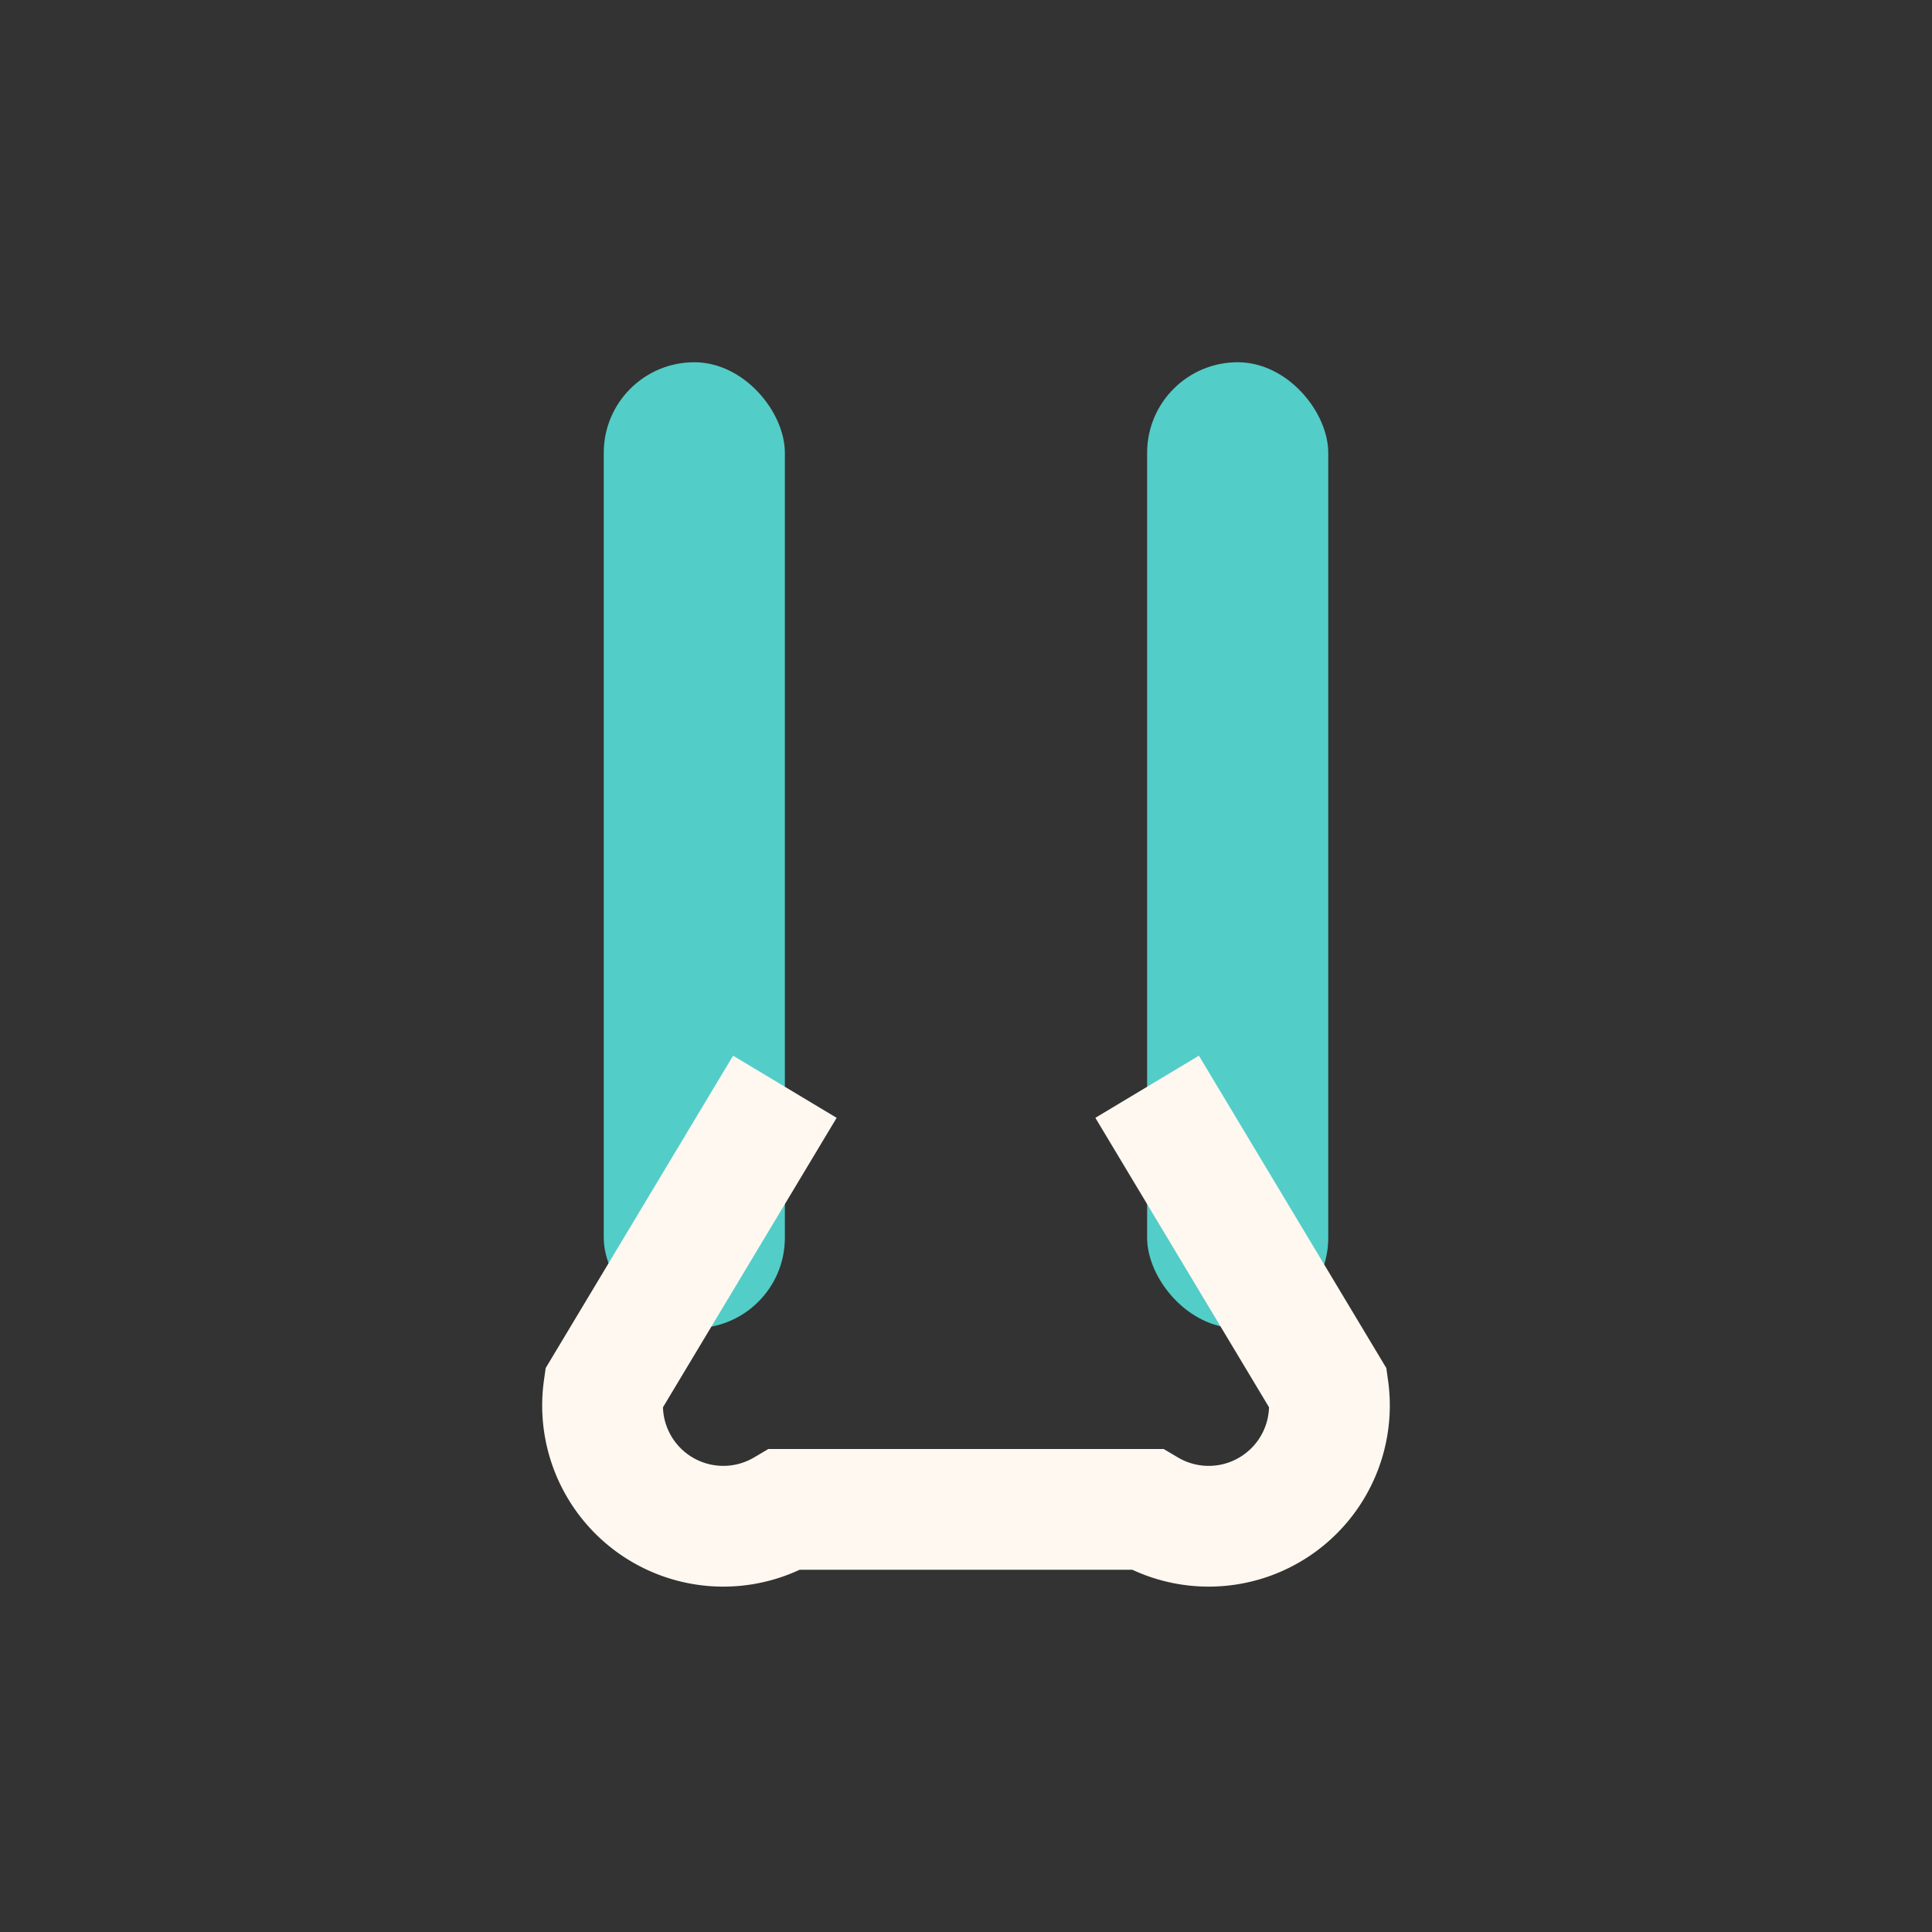
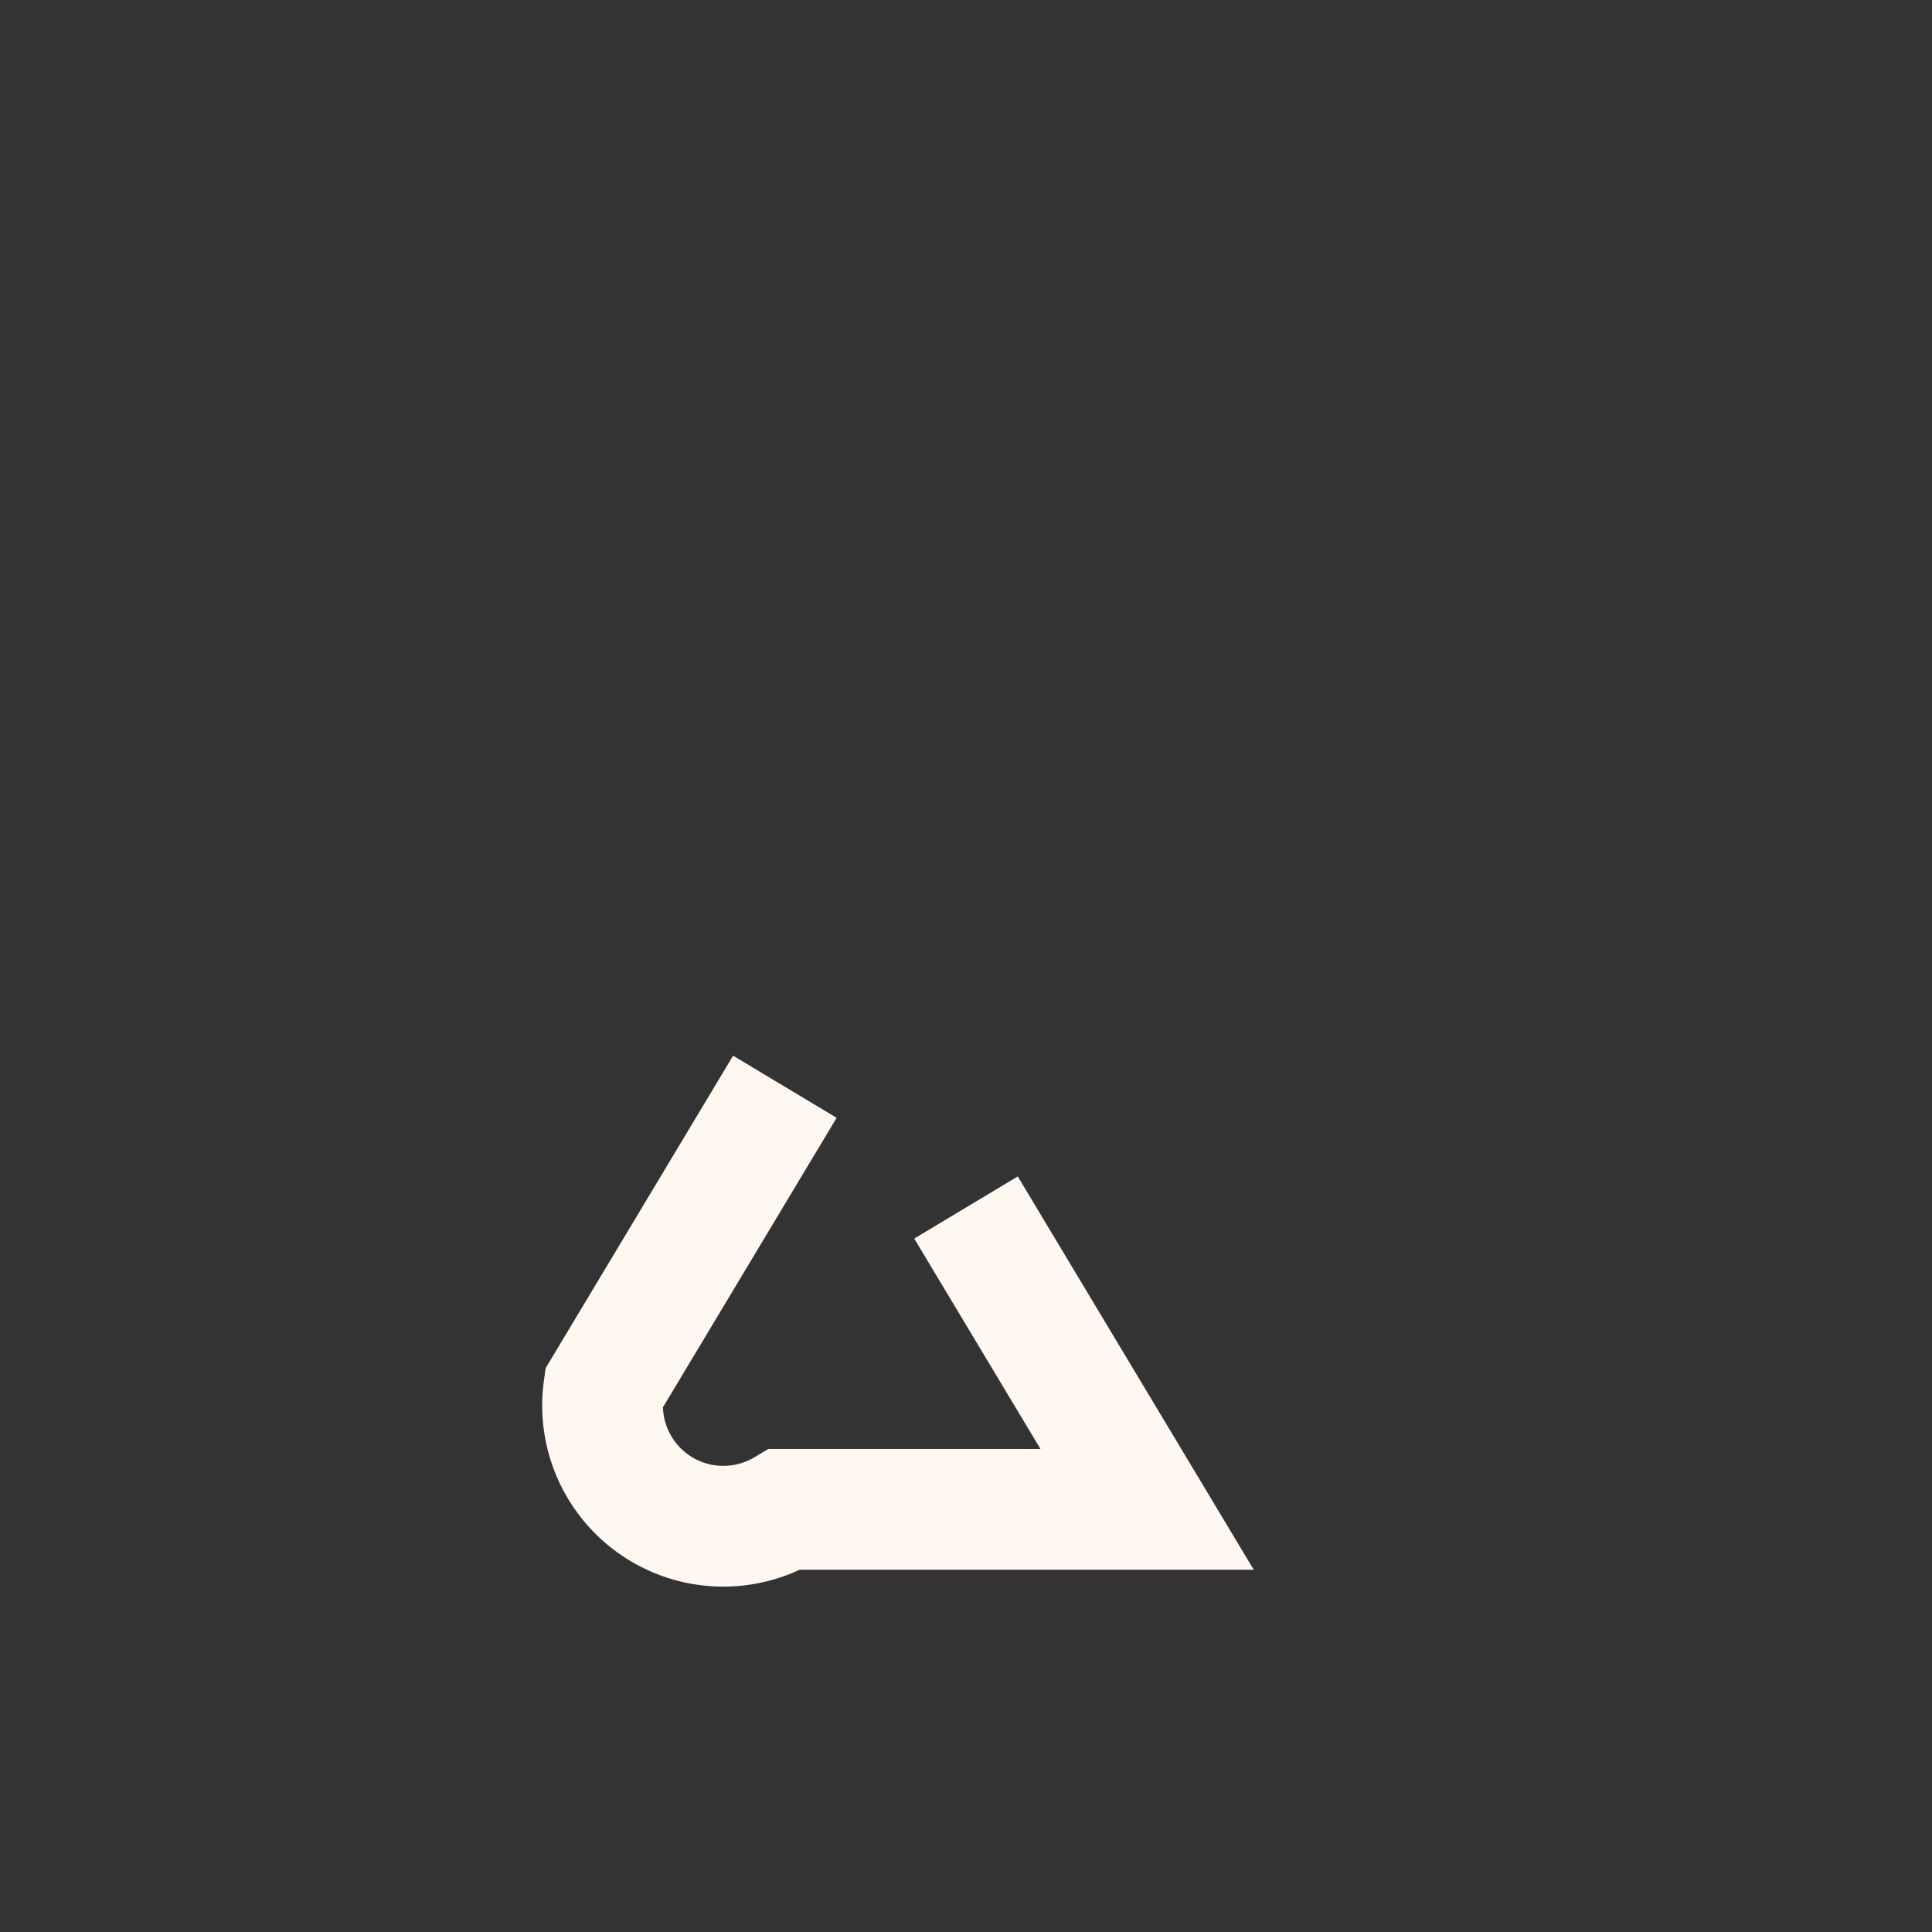
<svg xmlns="http://www.w3.org/2000/svg" width="32" height="32" viewBox="0 0 32 32">
  <rect x="0" y="0" width="32" height="32" fill="#333333" stroke="none" />
-   <rect x="10" y="6" width="3" height="16" rx="1.5" fill="#53CDC8" />
-   <rect x="19" y="6" width="3" height="16" rx="1.5" fill="#53CDC8" />
-   <path d="M13 18l-3 5a2 2 0 003 2h6a2 2 0 003-2l-3-5" fill="none" stroke="#FFF8F0" stroke-width="2" />
+   <path d="M13 18l-3 5a2 2 0 003 2h6l-3-5" fill="none" stroke="#FFF8F0" stroke-width="2" />
</svg>